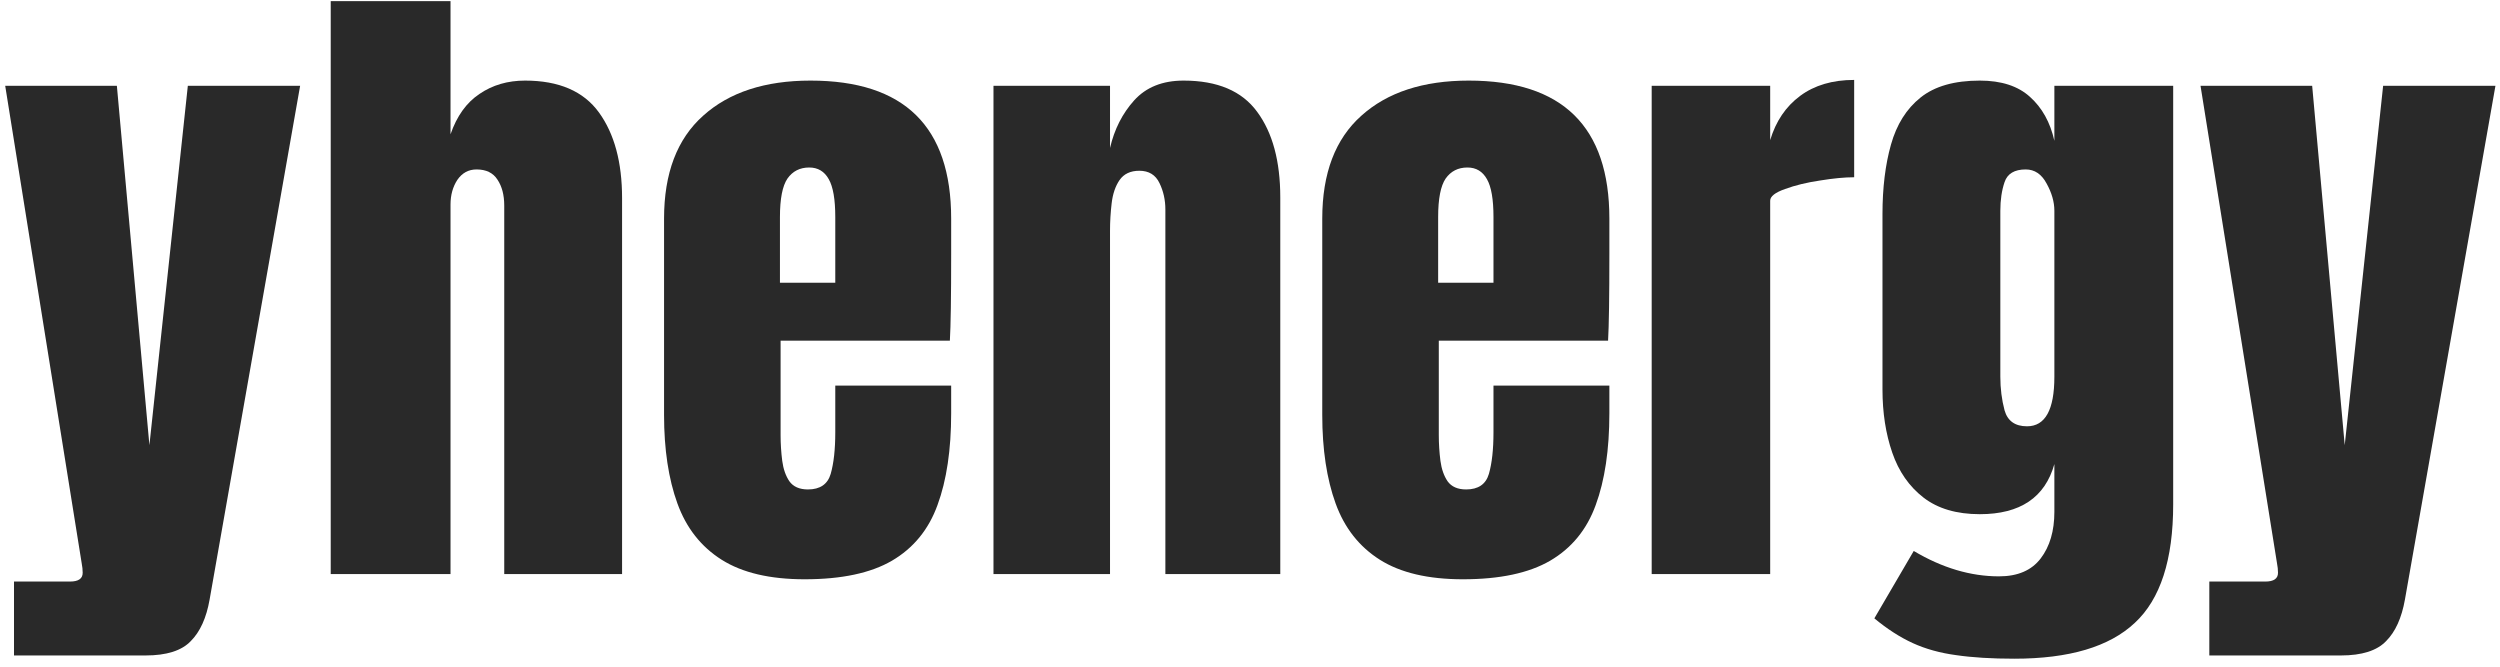
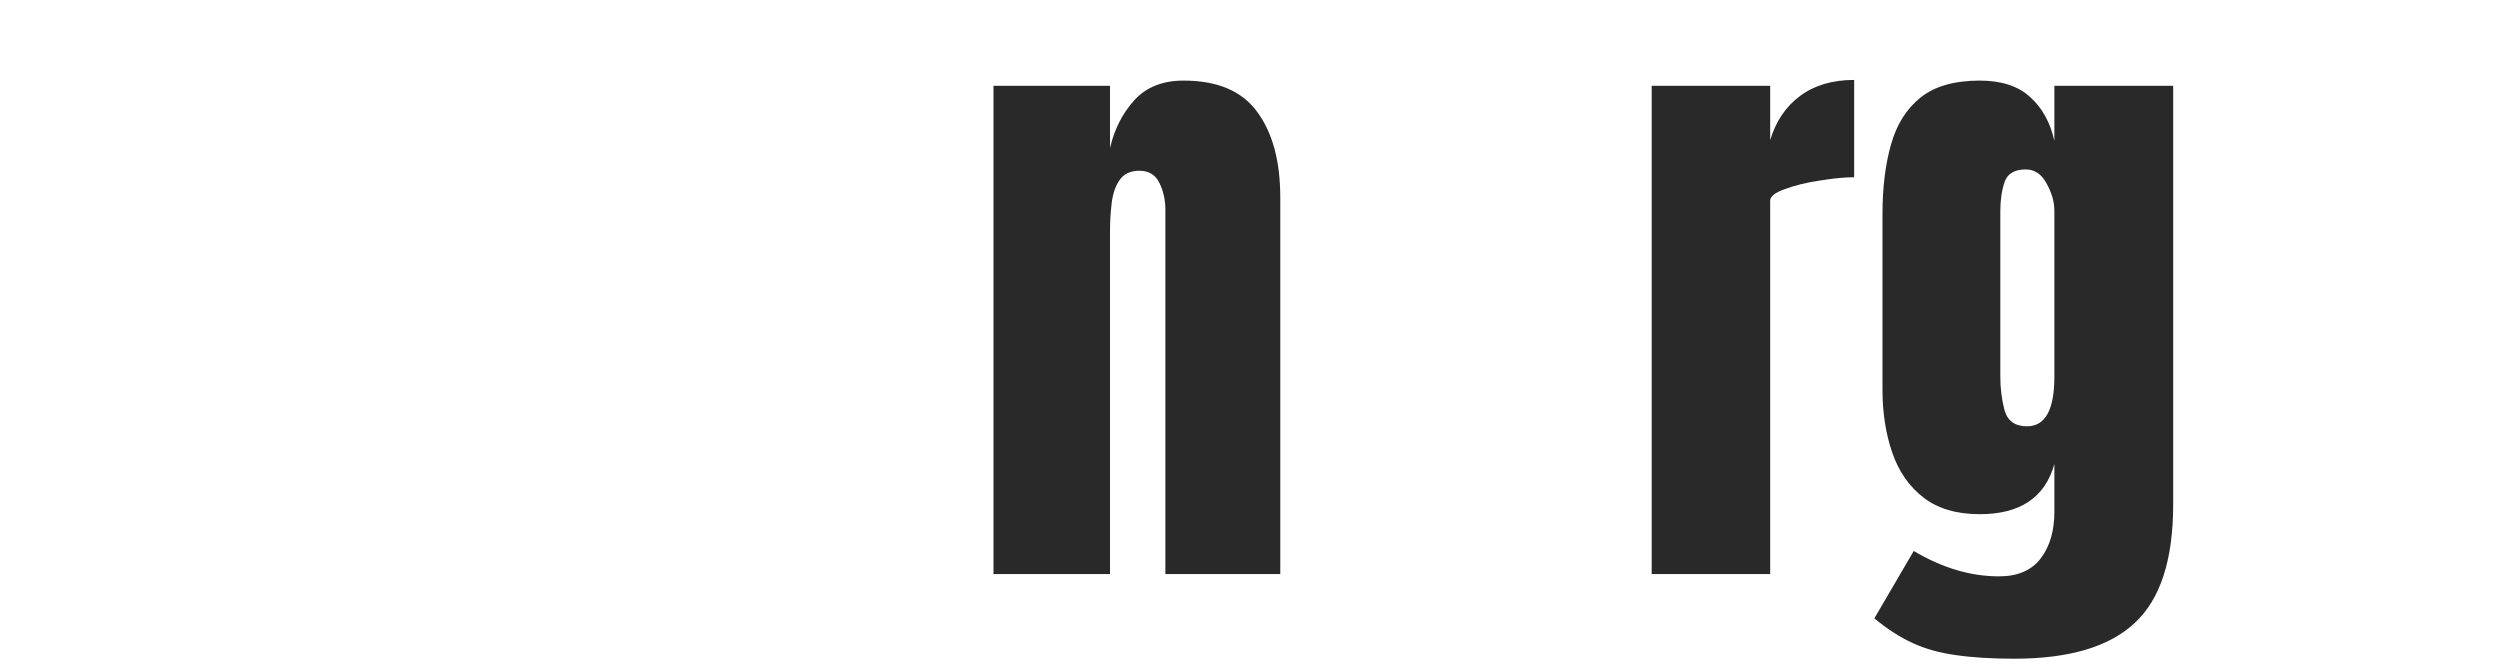
<svg xmlns="http://www.w3.org/2000/svg" width="135" height="36" viewBox="0 0 135 36" fill="none">
-   <path d="M119.303 35.395V31.404H122.326C122.783 31.404 123.012 31.246 123.012 30.93C123.012 30.766 122.994 30.596 122.959 30.42L118.828 4.633H124.857L126.615 24.039L128.689 4.633H134.754L129.867 32.371C129.691 33.367 129.352 34.117 128.848 34.621C128.355 35.137 127.541 35.395 126.404 35.395H119.303Z" fill="#292929" />
  <path d="M108.773 35.57C107.555 35.57 106.506 35.506 105.627 35.377C104.76 35.26 103.98 35.043 103.289 34.727C102.598 34.41 101.906 33.965 101.215 33.391L103.342 29.752C104.877 30.666 106.412 31.123 107.947 31.123C108.955 31.123 109.705 30.801 110.197 30.156C110.689 29.512 110.936 28.674 110.936 27.643V25.059C110.432 26.863 109.09 27.766 106.91 27.766C105.656 27.766 104.643 27.467 103.869 26.869C103.096 26.271 102.533 25.463 102.182 24.443C101.83 23.424 101.654 22.287 101.654 21.033V11.559C101.654 10.141 101.807 8.893 102.111 7.814C102.416 6.725 102.949 5.875 103.711 5.266C104.473 4.656 105.539 4.352 106.91 4.352C108.07 4.352 108.973 4.645 109.617 5.23C110.273 5.816 110.713 6.607 110.936 7.604V4.633H117.352V27.238C117.352 30.227 116.66 32.359 115.277 33.637C113.906 34.926 111.738 35.57 108.773 35.57ZM109.459 23.02C110.443 23.02 110.936 22.129 110.936 20.348V11.383C110.936 10.902 110.795 10.41 110.514 9.906C110.244 9.402 109.869 9.15 109.389 9.15C108.779 9.15 108.398 9.379 108.246 9.836C108.094 10.281 108.018 10.797 108.018 11.383V20.348C108.018 20.98 108.094 21.584 108.246 22.158C108.41 22.732 108.814 23.02 109.459 23.02Z" fill="#292929" />
  <path d="M89.191 31V4.633H95.59V7.568C95.894 6.549 96.434 5.752 97.207 5.178C97.981 4.604 98.953 4.316 100.125 4.316V9.572C99.609 9.572 98.994 9.631 98.279 9.748C97.564 9.854 96.938 10.006 96.398 10.205C95.859 10.393 95.59 10.604 95.59 10.838V31H89.191Z" fill="#292929" />
-   <path d="M78.996 31.281C77.121 31.281 75.627 30.93 74.514 30.227C73.4 29.523 72.603 28.51 72.123 27.186C71.643 25.861 71.402 24.268 71.402 22.404V11.805C71.402 9.355 72.106 7.504 73.512 6.25C74.918 4.984 76.852 4.352 79.312 4.352C84.375 4.352 86.906 6.836 86.906 11.805V13.721C86.906 16.041 86.883 17.6 86.836 18.396H77.695V23.494C77.695 23.963 77.725 24.426 77.783 24.883C77.842 25.328 77.971 25.697 78.17 25.99C78.381 26.283 78.715 26.43 79.172 26.43C79.828 26.43 80.238 26.148 80.402 25.586C80.566 25.012 80.648 24.268 80.648 23.354V20.822H86.906V22.316C86.906 24.285 86.66 25.938 86.168 27.273C85.688 28.598 84.867 29.6 83.707 30.279C82.559 30.947 80.988 31.281 78.996 31.281ZM77.66 15.268H80.648V11.717C80.648 10.768 80.531 10.088 80.297 9.678C80.062 9.256 79.711 9.045 79.242 9.045C78.738 9.045 78.346 9.244 78.064 9.643C77.795 10.041 77.66 10.732 77.66 11.717V15.268Z" fill="#292929" />
  <path d="M53.648 31V4.633H59.941V7.99C60.176 6.982 60.609 6.127 61.242 5.424C61.887 4.709 62.777 4.352 63.914 4.352C65.742 4.352 67.066 4.914 67.887 6.039C68.719 7.164 69.135 8.705 69.135 10.662V31H62.93V11.312C62.93 10.797 62.824 10.322 62.613 9.889C62.402 9.443 62.039 9.221 61.523 9.221C61.043 9.221 60.685 9.391 60.451 9.73C60.228 10.059 60.088 10.475 60.029 10.979C59.971 11.471 59.941 11.963 59.941 12.455V31H53.648Z" fill="#292929" />
-   <path d="M43.453 31.281C41.578 31.281 40.084 30.93 38.971 30.227C37.857 29.523 37.06 28.51 36.58 27.186C36.1 25.861 35.859 24.268 35.859 22.404V11.805C35.859 9.355 36.562 7.504 37.969 6.25C39.375 4.984 41.309 4.352 43.77 4.352C48.832 4.352 51.363 6.836 51.363 11.805V13.721C51.363 16.041 51.34 17.6 51.293 18.396H42.152V23.494C42.152 23.963 42.182 24.426 42.24 24.883C42.299 25.328 42.428 25.697 42.627 25.99C42.838 26.283 43.172 26.43 43.629 26.43C44.285 26.43 44.695 26.148 44.859 25.586C45.023 25.012 45.105 24.268 45.105 23.354V20.822H51.363V22.316C51.363 24.285 51.117 25.938 50.625 27.273C50.145 28.598 49.324 29.6 48.164 30.279C47.016 30.947 45.445 31.281 43.453 31.281ZM42.117 15.268H45.105V11.717C45.105 10.768 44.988 10.088 44.754 9.678C44.52 9.256 44.168 9.045 43.699 9.045C43.195 9.045 42.803 9.244 42.522 9.643C42.252 10.041 42.117 10.732 42.117 11.717V15.268Z" fill="#292929" />
-   <path d="M17.859 31V0.062H24.328V7.252C24.668 6.268 25.189 5.541 25.893 5.072C26.596 4.592 27.416 4.352 28.354 4.352C30.182 4.352 31.512 4.926 32.344 6.074C33.176 7.223 33.592 8.764 33.592 10.697V31H27.229V11.102C27.229 10.527 27.105 10.059 26.859 9.695C26.625 9.332 26.25 9.15 25.734 9.15C25.301 9.15 24.955 9.338 24.697 9.713C24.451 10.088 24.328 10.533 24.328 11.049V31H17.859Z" fill="#292929" />
-   <path d="M0.756 35.395V31.404H3.779C4.236 31.404 4.465 31.246 4.465 30.93C4.465 30.766 4.447 30.596 4.412 30.42L0.281 4.633H6.311L8.068 24.039L10.143 4.633H16.207L11.32 32.371C11.145 33.367 10.805 34.117 10.301 34.621C9.809 35.137 8.994 35.395 7.857 35.395H0.756Z" fill="#292929" />
</svg>